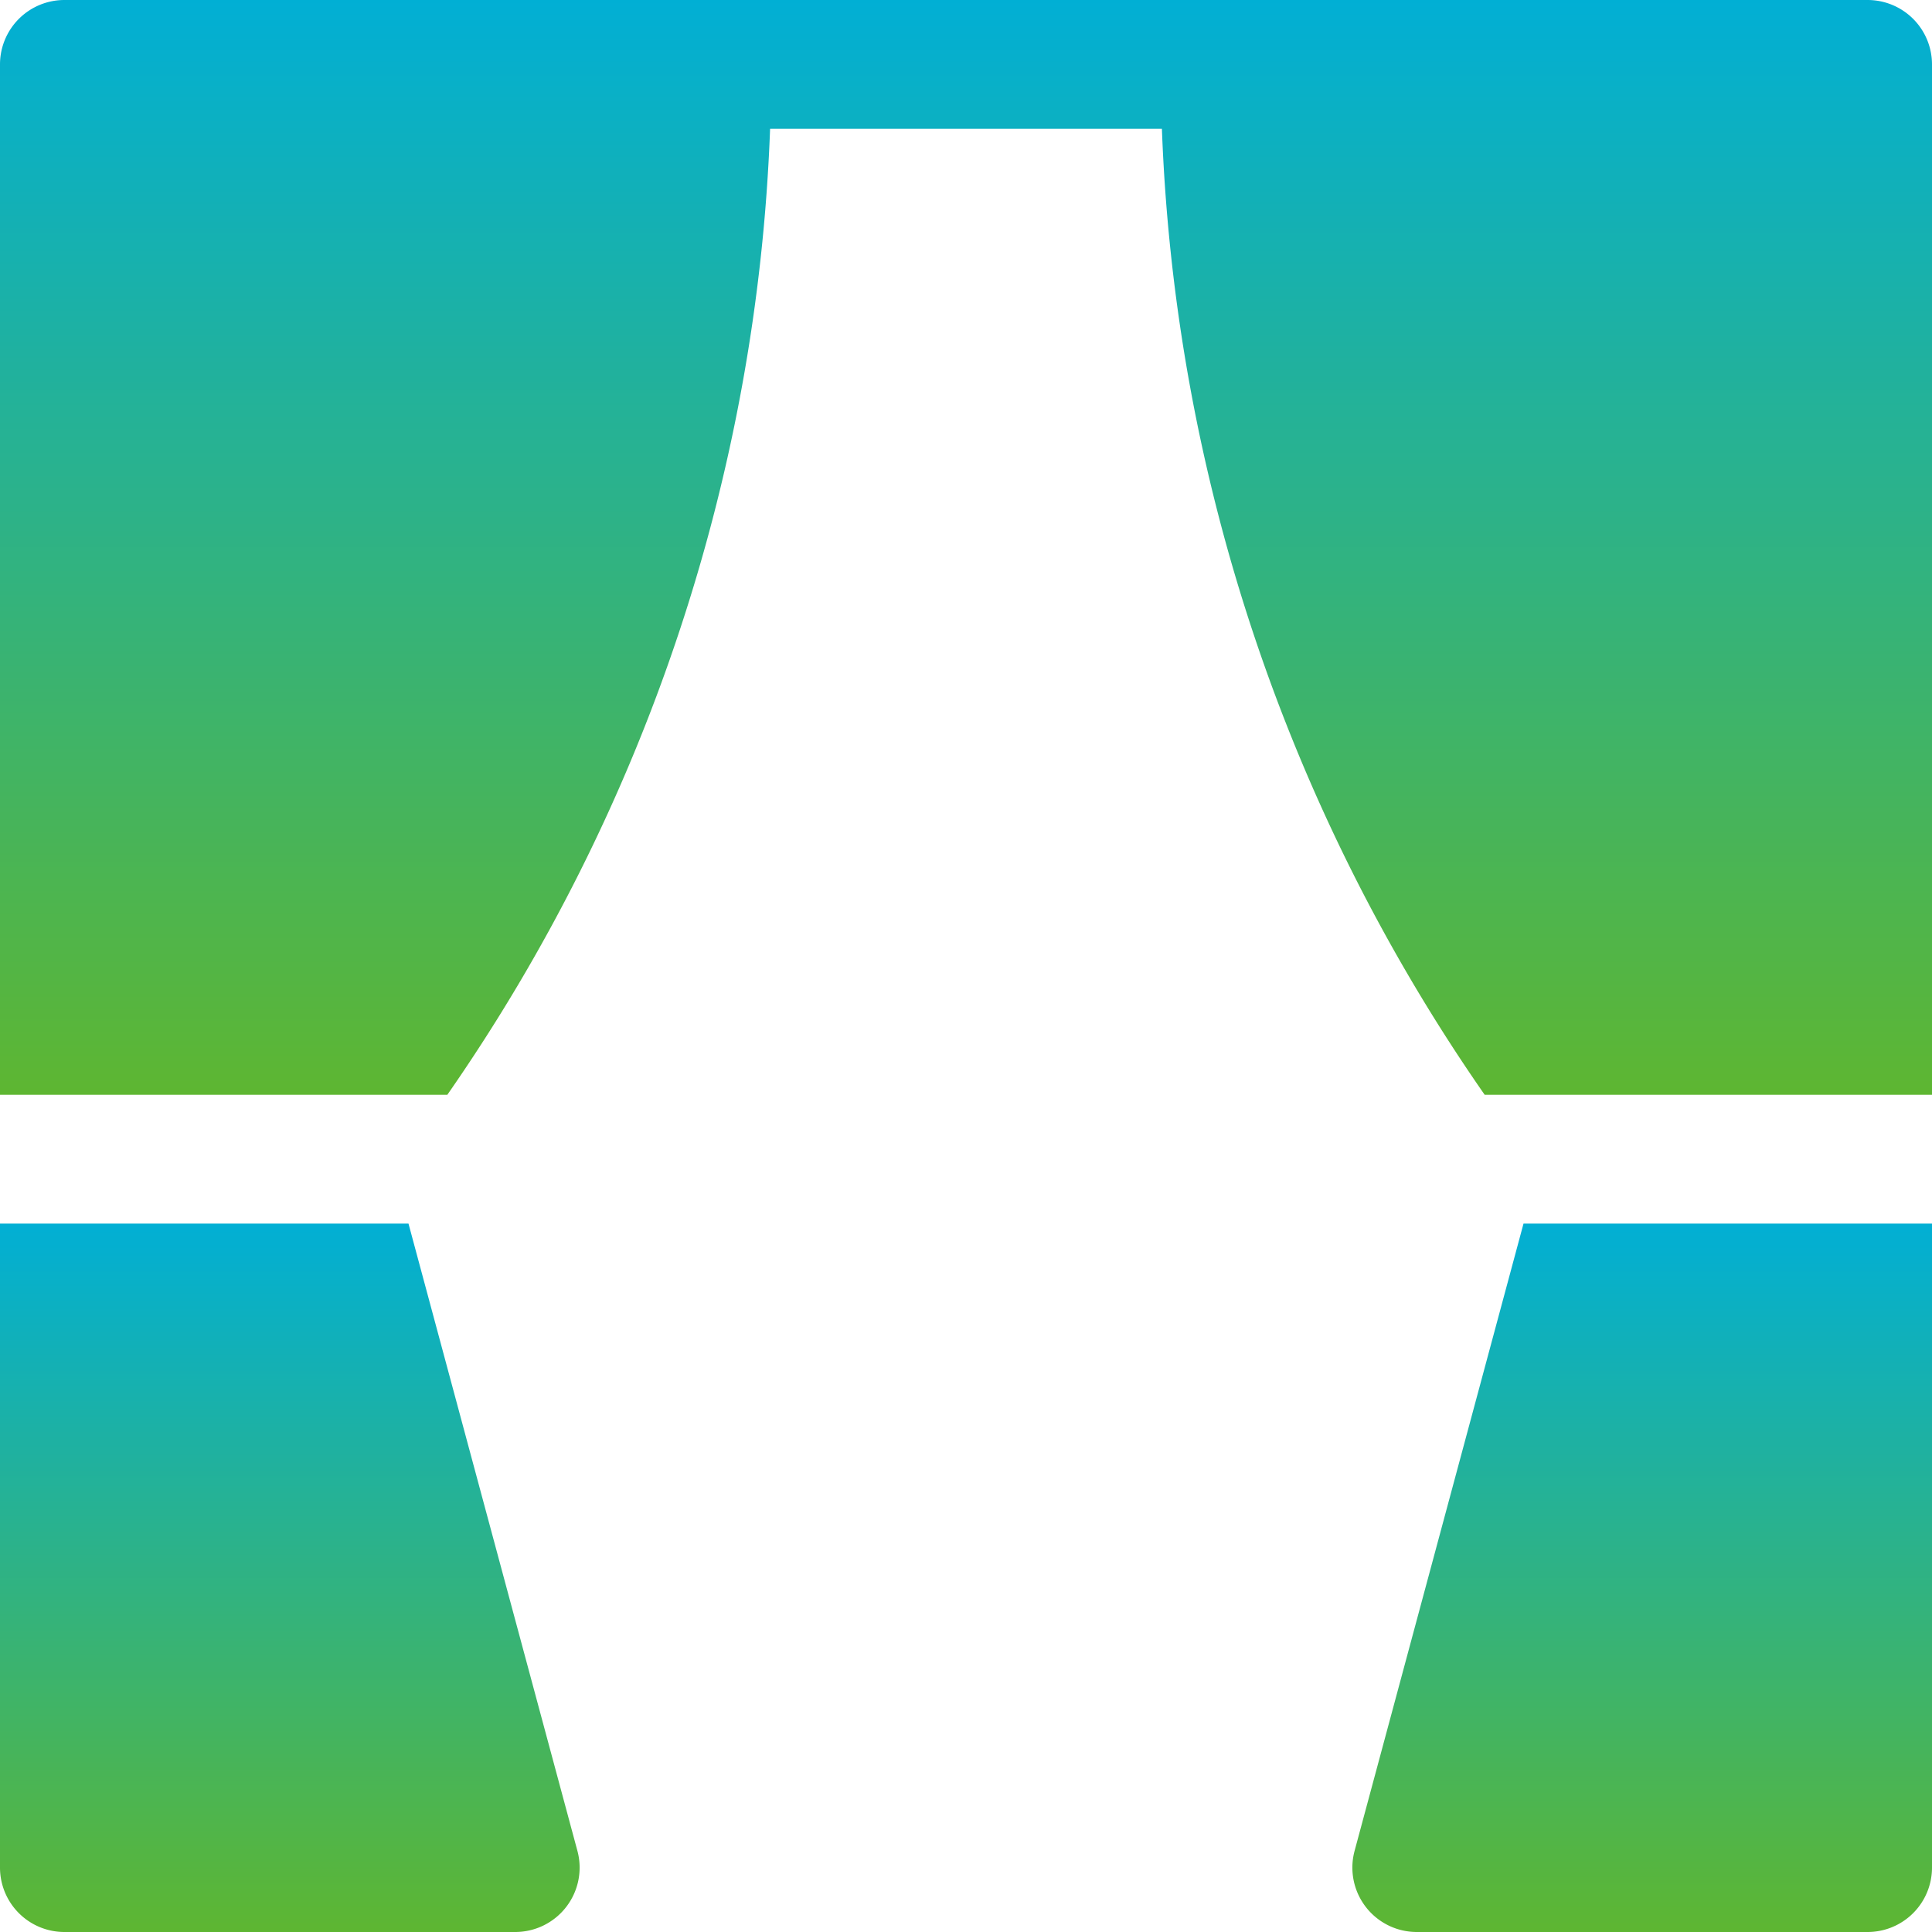
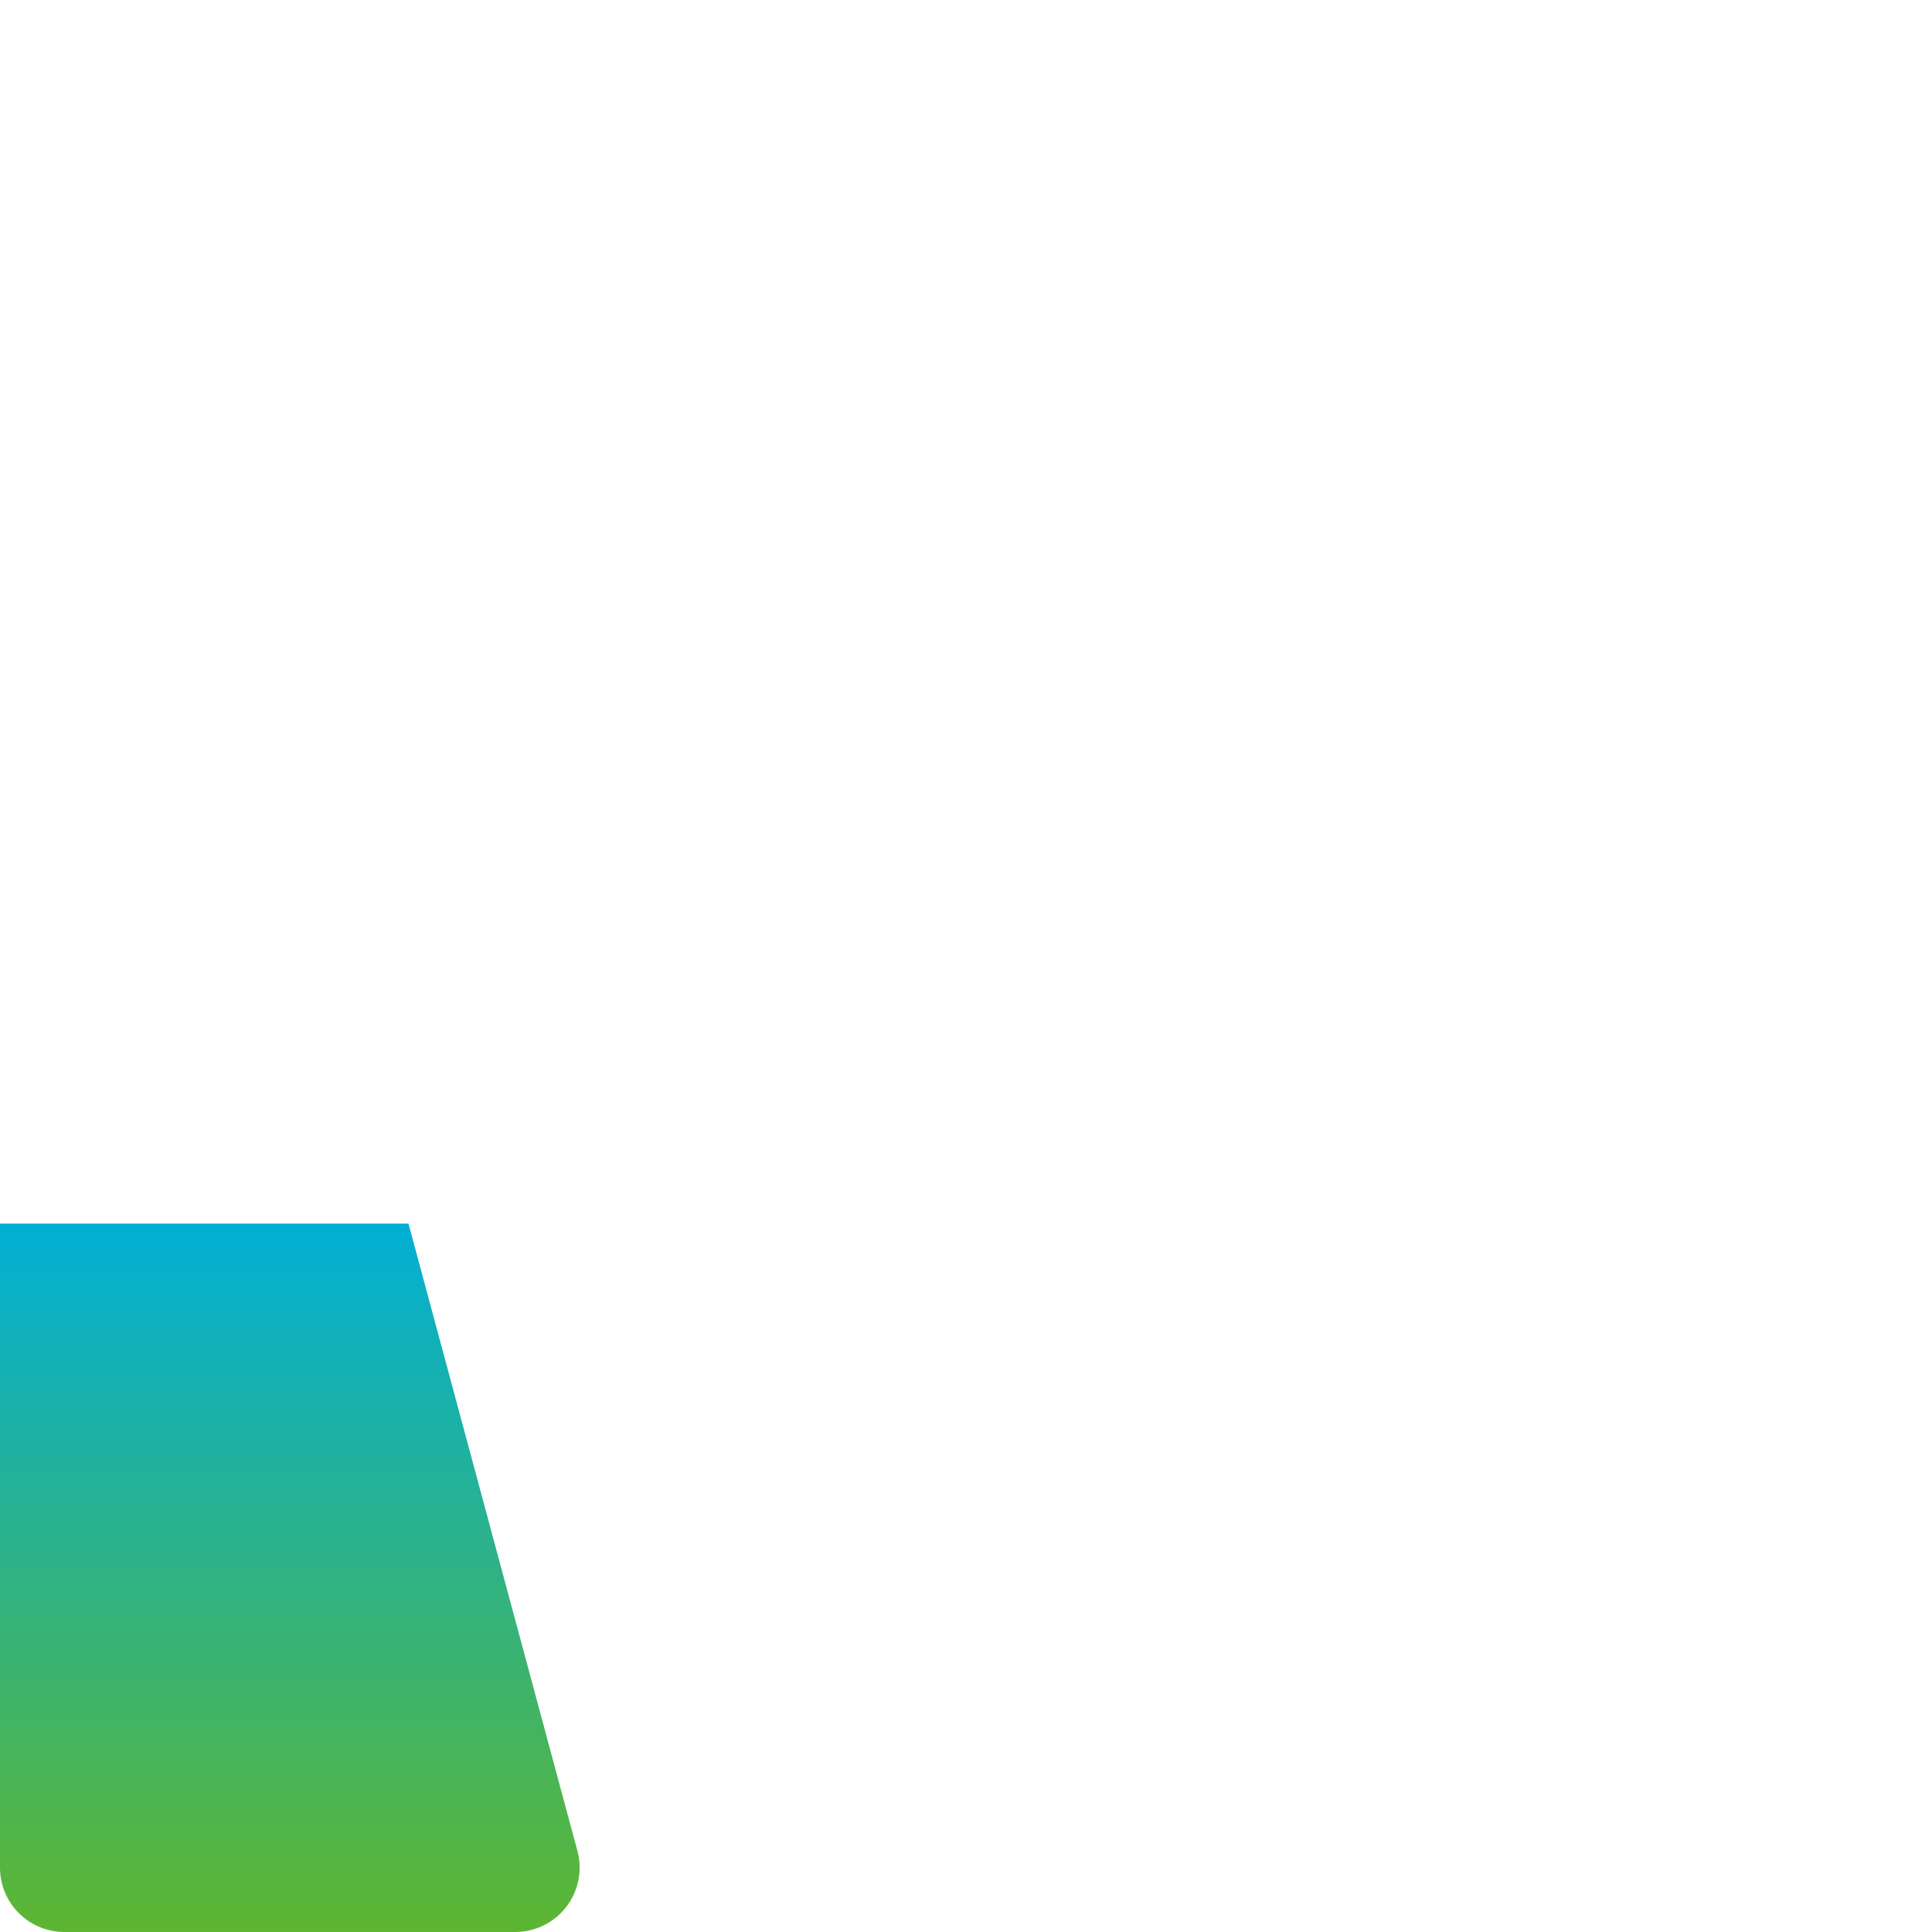
<svg xmlns="http://www.w3.org/2000/svg" width="30" height="30" viewBox="0 0 30 30">
  <defs>
    <linearGradient id="linear-gradient" x1="0.5" x2="0.5" y2="1" gradientUnits="objectBoundingBox">
      <stop offset="0" stop-color="#01afd5" />
      <stop offset="1" stop-color="#5eb631" />
    </linearGradient>
  </defs>
  <g id="theater-curtains" transform="translate(-1 -1)">
    <path id="Tracciato_119" data-name="Tracciato 119" d="M7.343,20H1V30a1,1,0,0,0,1,1H9a1,1,0,0,0,.966-1.26Z" fill="url(#linear-gradient)" />
-     <path id="Tracciato_120" data-name="Tracciato 120" d="M30,1H2A1,1,0,0,0,1,2V18H7.946A28.08,28.08,0,0,0,12.958,3h6.084a28.08,28.08,0,0,0,5.012,15H31V2A1,1,0,0,0,30,1Z" fill="url(#linear-gradient)" />
-     <path id="Tracciato_121" data-name="Tracciato 121" d="M22.034,29.74A1,1,0,0,0,23,31h7a1,1,0,0,0,1-1V20H24.657Z" fill="url(#linear-gradient)" />
  </g>
</svg>